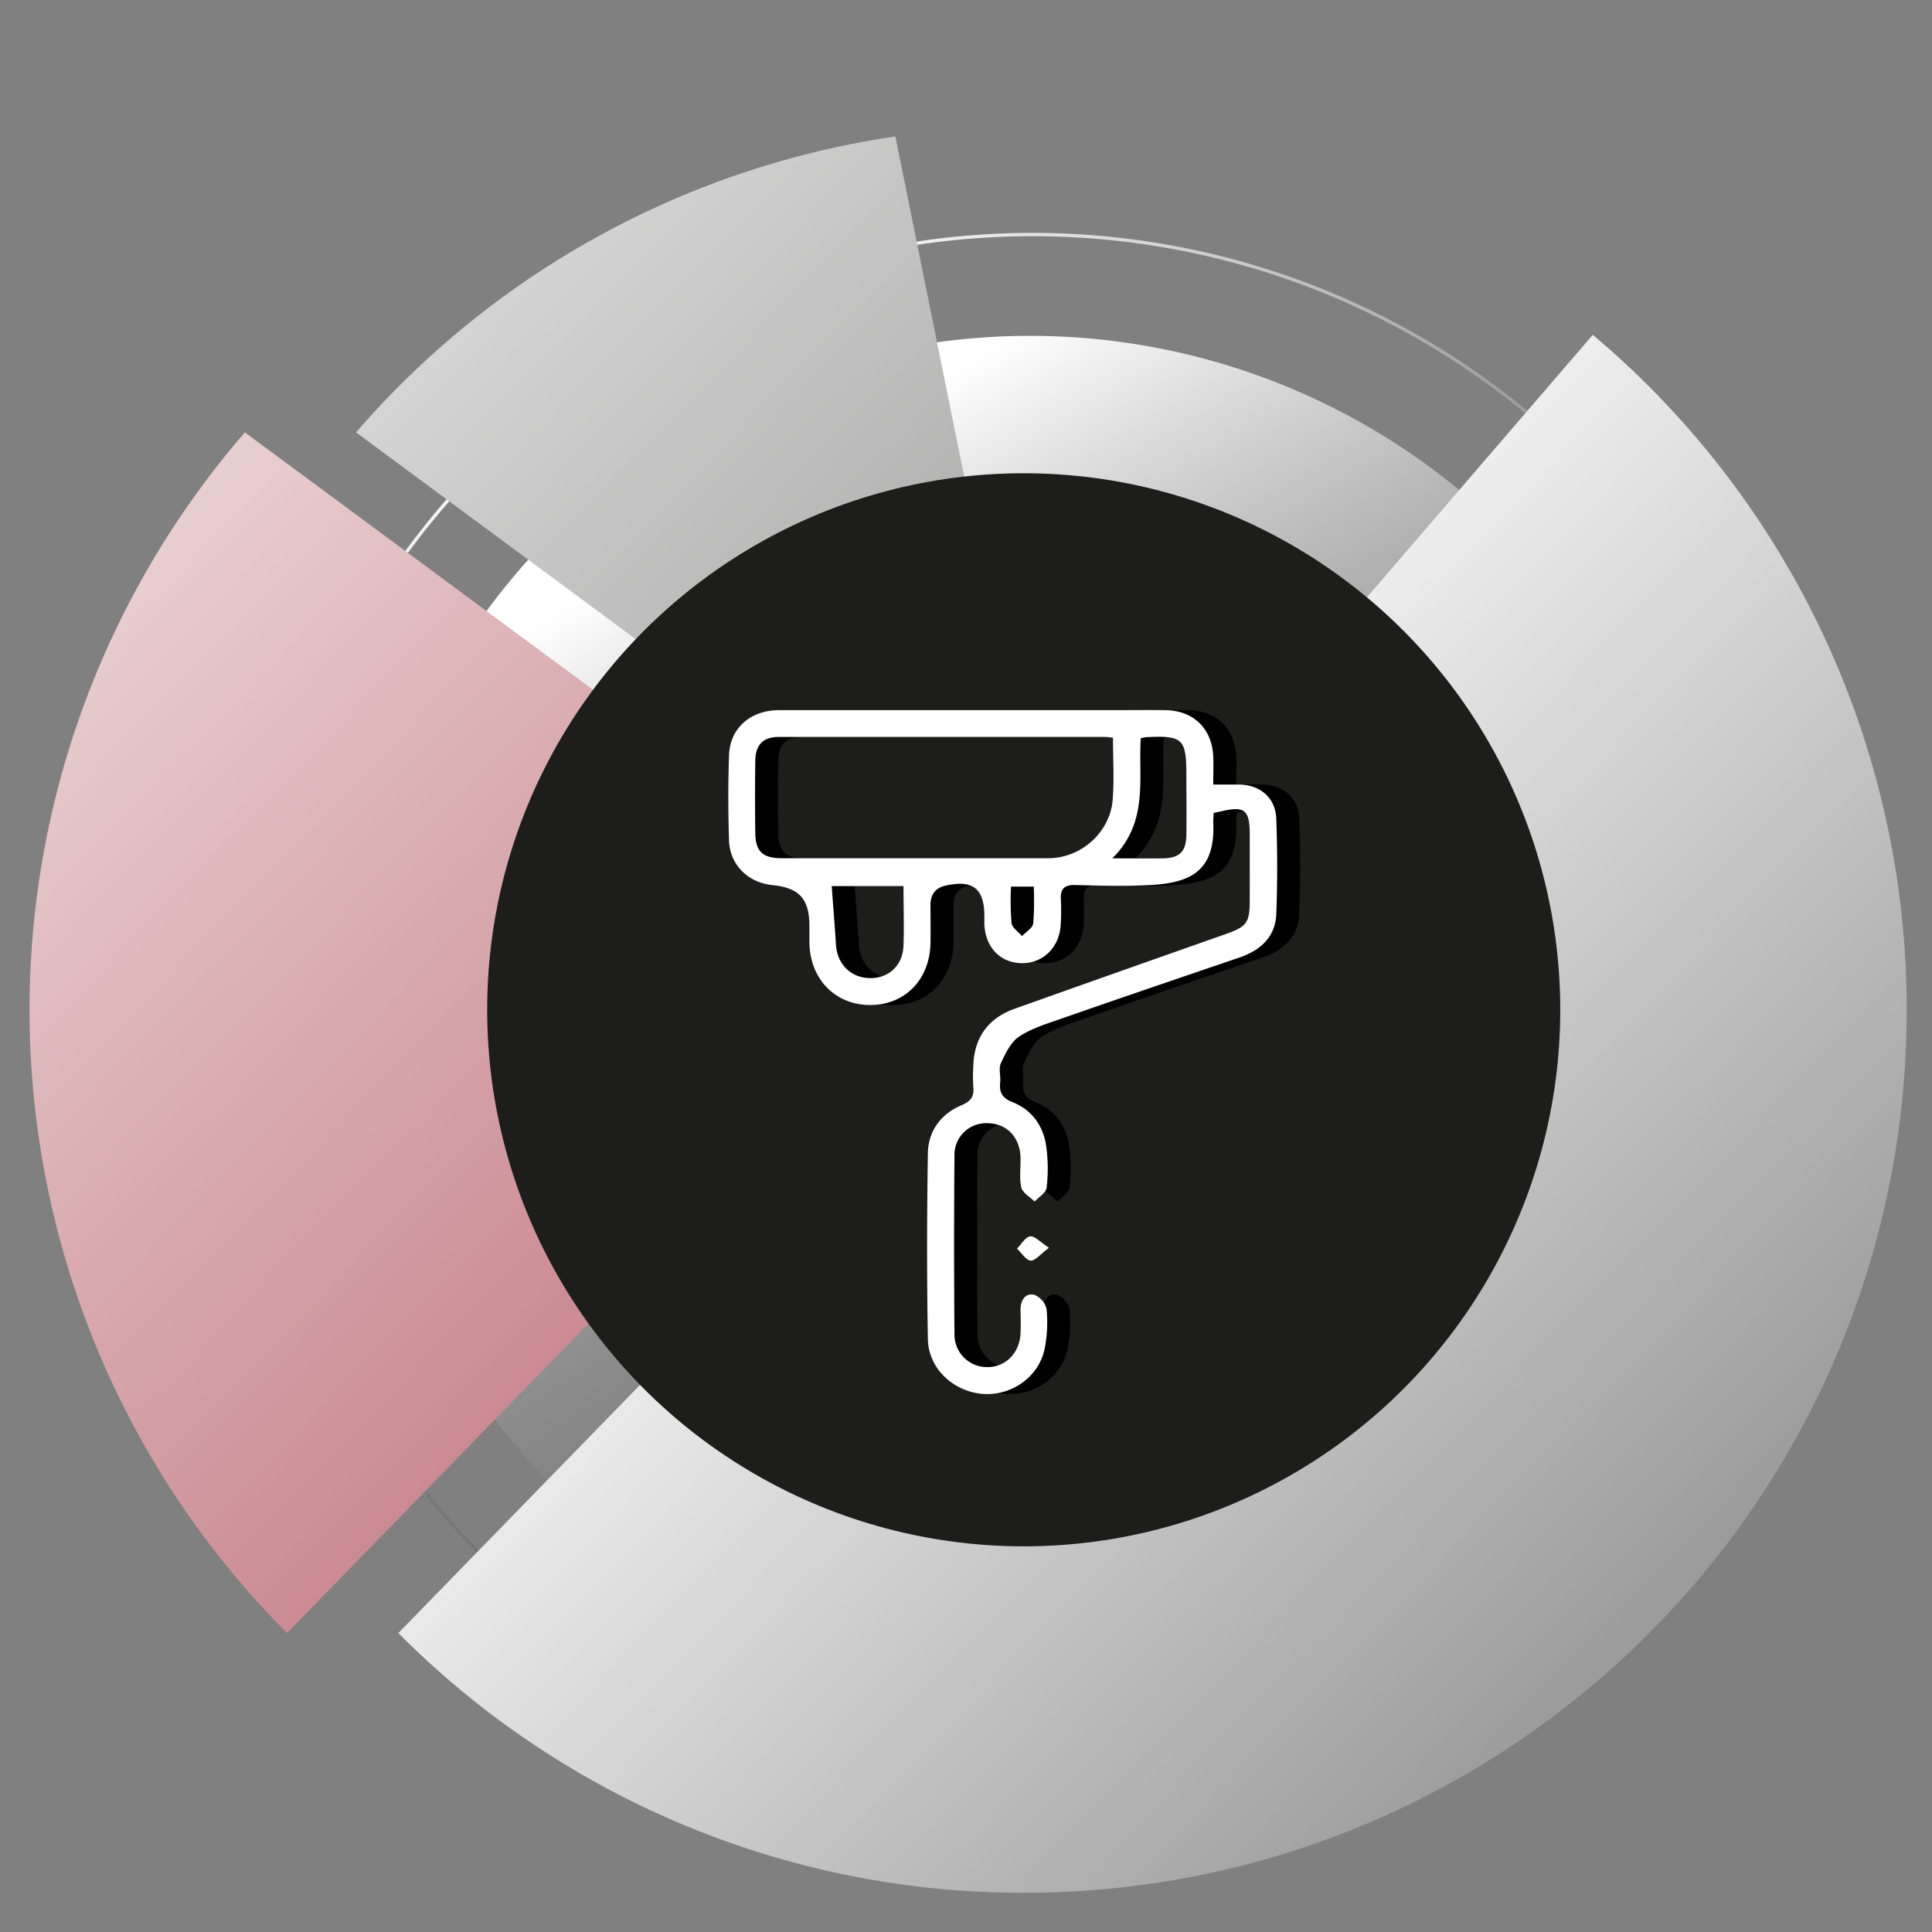
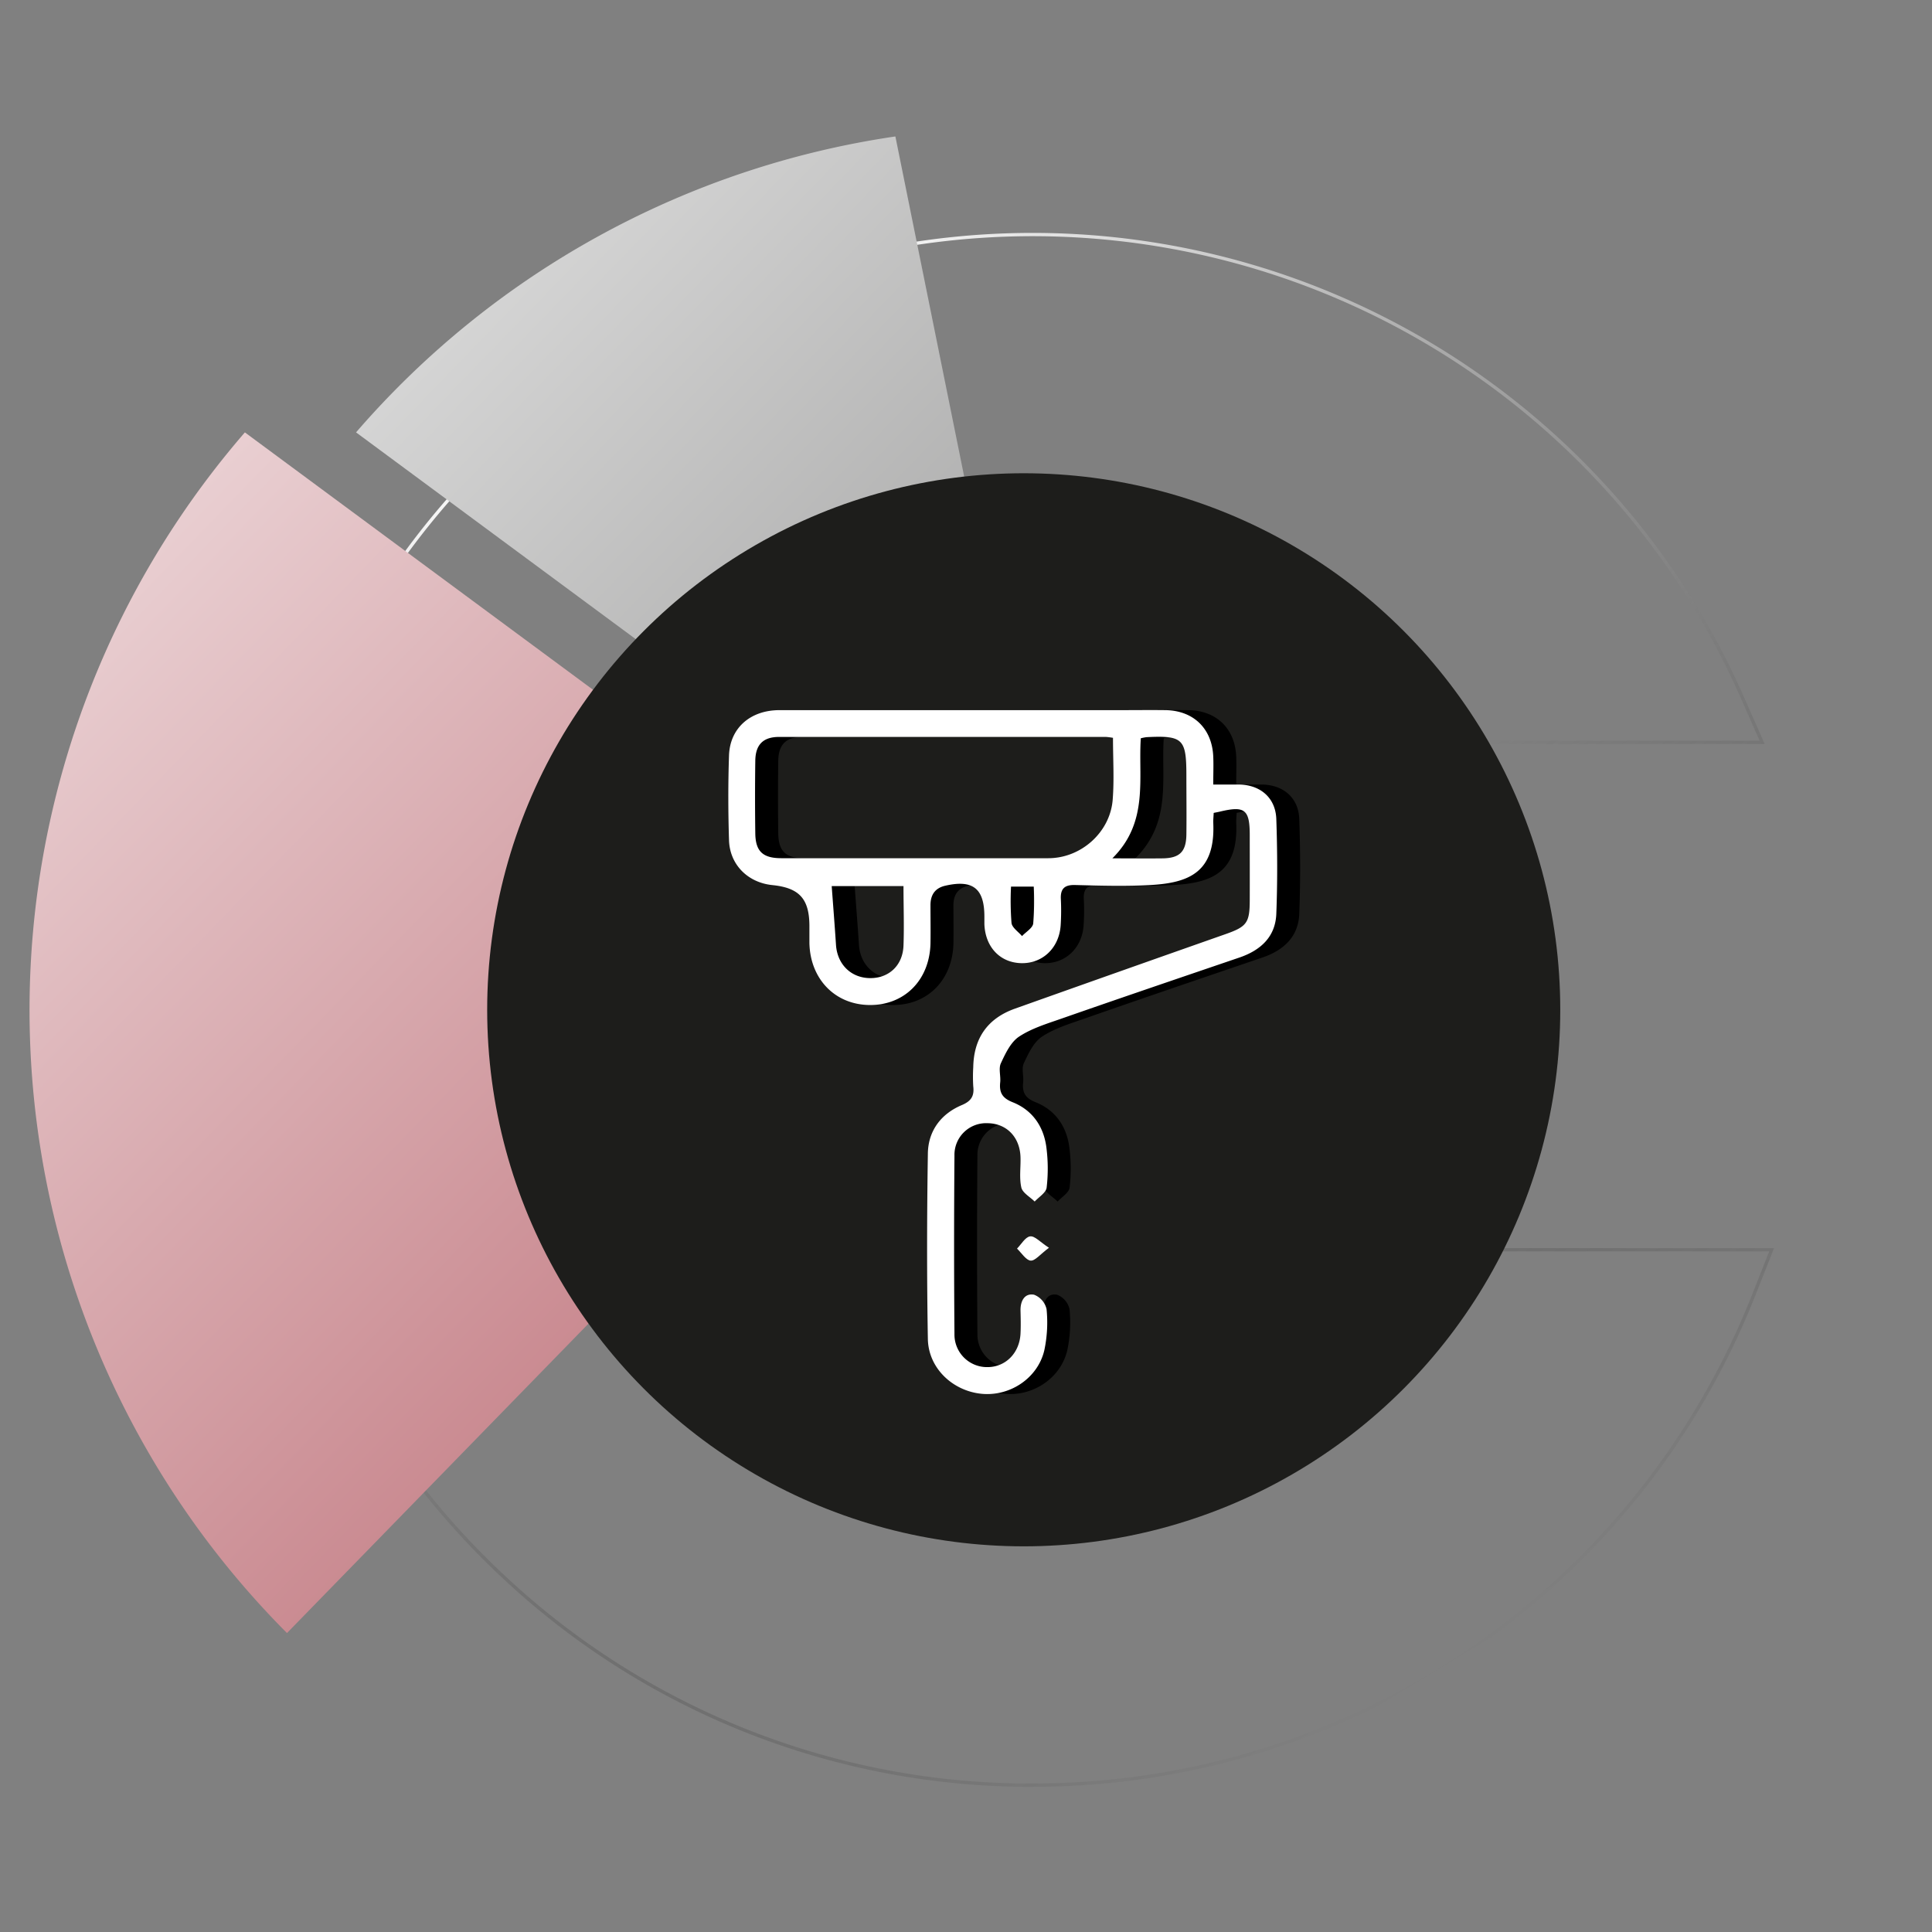
<svg xmlns="http://www.w3.org/2000/svg" xmlns:xlink="http://www.w3.org/1999/xlink" viewBox="0 0 504.91 504.91">
  <rect x="0" y="0" width="504.91" height="504.91" fill="#808080" stroke="none" />
  <defs>
    <style>.cls-1{isolation:isolate;}.cls-2,.cls-5,.cls-6,.cls-7{mix-blend-mode:color-dodge;}.cls-3{fill:url(#linear-gradient);}.cls-4{fill:none;stroke-miterlimit:10;stroke-width:0.86px;stroke:url(#linear-gradient-2);}.cls-5{fill:url(#Degradado_sin_nombre_13);}.cls-6{fill:url(#Degradado_sin_nombre_12);}.cls-7{fill:url(#Degradado_sin_nombre_19);}.cls-8{fill:#1d1d1b;}.cls-9{fill:#fff;}</style>
    <linearGradient id="linear-gradient" x1="189.41" y1="132.51" x2="406.58" y2="490" gradientUnits="userSpaceOnUse">
      <stop offset="0" stop-color="#fff" />
      <stop offset="1" stop-opacity="0" />
    </linearGradient>
    <linearGradient id="linear-gradient-2" x1="164.36" y1="90.26" x2="375.32" y2="437.53" xlink:href="#linear-gradient" />
    <linearGradient id="Degradado_sin_nombre_13" x1="-118.71" y1="66.56" x2="428.18" y2="596.09" gradientUnits="userSpaceOnUse">
      <stop offset="0" stop-color="#fff" />
      <stop offset="1" stop-color="#981d2a" />
    </linearGradient>
    <linearGradient id="Degradado_sin_nombre_12" x1="28.97" y1="-55.94" x2="575.86" y2="473.59" gradientUnits="userSpaceOnUse">
      <stop offset="0" stop-color="#fff" />
      <stop offset="1" stop-color="#383837" />
    </linearGradient>
    <linearGradient id="Degradado_sin_nombre_19" x1="-15.44" y1="-10.07" x2="531.45" y2="519.46" gradientUnits="userSpaceOnUse">
      <stop offset="0.43" stop-color="#fff" />
      <stop offset="1" stop-color="#6d6d6d" />
    </linearGradient>
  </defs>
  <g class="cls-1">
    <g id="Capa_1" data-name="Capa 1">
      <g class="cls-2">
-         <path class="cls-3" d="M269.06,440.09A174.92,174.92,0,0,1,148.9,392.61c-71-66.34-74.74-178.06-8.4-249a176.25,176.25,0,0,1,289.84,49L435,203.11H356.63l-2.26-3a107.16,107.16,0,0,0-12.43-14,107.16,107.16,0,1,0,16.54,135.69l2.23-3.42h76.41l-4.05,10.28A176.18,176.18,0,0,1,275.14,440C273.12,440.06,271.08,440.09,269.06,440.09Z" />
-       </g>
+         </g>
      <g class="cls-2">
        <path class="cls-4" d="M269.65,466.54a201.17,201.17,0,0,1-138.2-54.61c-81.62-76.3-86-204.79-9.65-286.41a202.72,202.72,0,0,1,333.35,56.32L460.52,194H370.36l-2.59-3.45a123.12,123.12,0,1,0,4.73,140l2.56-3.94H463l-4.67,11.82A202.6,202.6,0,0,1,276.65,466.42C274.32,466.5,272,466.54,269.65,466.54Z" />
      </g>
      <path class="cls-5" d="M64,113A230.63,230.63,0,0,0,75,426.78L248.12,249.12Z" />
      <path class="cls-6" d="M93.05,113,277.18,249.12,234,35.66A230.42,230.42,0,0,0,93.05,113Z" />
-       <path class="cls-7" d="M416.26,87.51,277.18,249.12,104.1,426.78a230,230,0,0,0,163.44,67.88C395,494.66,498.3,391.35,498.3,263.9A230.24,230.24,0,0,0,416.26,87.51Z" />
      <circle class="cls-8" cx="267.54" cy="263.9" r="140.22" />
    </g>
    <g id="Capa_3" data-name="Capa 3">
      <g id="_1" data-name=" 1">
        <path d="M323.19,212.34c-.05,1.23-.15,2-.11,2.78.54,12.77-6.28,15.61-16.38,16.17-6.58.36-13.2.17-19.8,0-2.71-.06-3.77,1-3.66,3.6a60.19,60.19,0,0,1-.05,7c-.43,5.93-4.81,10-10.39,9.82s-9.33-4.34-9.54-10.22c0-.65,0-1.29,0-1.94,0-7.36-3-9.74-10.25-8.07-2.68.62-3.84,2.42-3.84,5.08,0,3.36.06,6.73,0,10.09-.27,9.53-6.81,16.07-15.9,16s-15.55-6.85-15.74-16.22c0-1.55,0-3.11,0-4.66-.08-6.93-2.69-9.75-9.69-10.46-6.39-.65-11.12-5.32-11.32-11.73-.23-7.37-.25-14.76,0-22.13.23-7.17,5.56-11.85,13.17-11.86q44.46,0,88.91,0c4,0,8-.05,12,0,7.3.11,12.14,4.8,12.47,12.08.1,2.29,0,4.59,0,7.36h6.54c5.65,0,9.74,3.38,9.94,9,.29,8.27.32,16.57,0,24.84-.25,6-4.13,9.49-9.63,11.37-15.55,5.3-31.1,10.58-46.61,16-3.76,1.31-7.71,2.51-11,4.68-2.18,1.46-3.56,4.41-4.74,6.95-.65,1.39,0,3.33-.18,5-.27,2.65.53,4.1,3.24,5.18,5.21,2.07,8.15,6.37,8.84,11.87a43,43,0,0,1,.06,10.45c-.16,1.32-2,2.43-3.13,3.64-1.22-1.22-3.18-2.27-3.49-3.69-.58-2.59-.1-5.4-.22-8.12-.25-5.16-3.73-8.61-8.59-8.66a8.27,8.27,0,0,0-8.66,8.51q-.19,23.29,0,46.59a8.5,8.5,0,0,0,8.63,8.64c4.72,0,8.36-3.66,8.63-8.71.11-2.07.05-4.14,0-6.21,0-2.42,1.09-4.44,3.53-4a5.28,5.28,0,0,1,3.28,3.77,35,35,0,0,1-.59,10.77c-1.72,7.3-9,12.09-16.43,11.35-7.55-.76-13.84-6.7-14-14.28-.28-16.17-.25-32.35,0-48.52.09-5.88,3.4-10.34,8.86-12.64,2.51-1.05,3.3-2.42,3-4.92a42.35,42.35,0,0,1,0-5c.14-7.59,3.76-12.75,10.9-15.29q27.56-9.81,55.14-19.51c5.43-1.92,6.2-2.94,6.22-8.74s0-11.39,0-17.08c0-6.74-1.29-7.73-7.85-6.15-.47.11-1,.2-1.64.34Zm-26.33-19.52a17.38,17.38,0,0,0-1.84-.23q-42.7,0-85.4,0c-4.17,0-6.17,2-6.23,6.21q-.13,9.51,0,19c.06,4.66,1.94,6.47,6.74,6.48q34.94,0,69.87,0c8.54,0,16.12-6.78,16.79-15.27.42-5.26.08-10.58.08-16.22Zm-.2,31.5c5.34,0,9.3.05,13.26,0,4.37-.07,6.06-1.75,6.13-6.15.07-5.17,0-10.35,0-15.52,0-9.59-.91-10.46-10.41-10a13.07,13.07,0,0,0-1.5.29c-.71,10.53,2.17,21.92-7.49,31.43Zm-73.3,7.25c.38,5.23.79,10.29,1.12,15.36s3.92,8.69,9,8.69c4.87,0,8.45-3.34,8.64-8.49s0-10.23,0-15.56Zm52.86.13h-6a74.48,74.48,0,0,0,.13,9.52c.17,1.24,1.79,2.29,2.75,3.42,1-1.09,2.76-2.08,2.92-3.29a73.69,73.69,0,0,0,.14-9.66Z" />
        <path class="cls-9" d="M317.19,212.34c-.05,1.23-.15,2-.11,2.78.54,12.77-6.28,15.61-16.38,16.17-6.58.36-13.2.17-19.8,0-2.71-.06-3.77,1-3.66,3.6a60.19,60.19,0,0,1-.05,7c-.43,5.93-4.81,10-10.39,9.82s-9.33-4.34-9.54-10.22c0-.65,0-1.29,0-1.94,0-7.36-3-9.74-10.25-8.07-2.68.62-3.84,2.42-3.84,5.08,0,3.36.06,6.73,0,10.09-.27,9.53-6.81,16.07-15.9,16s-15.55-6.85-15.74-16.22c0-1.55,0-3.11,0-4.66-.08-6.93-2.69-9.75-9.69-10.46-6.39-.65-11.12-5.32-11.32-11.73-.23-7.37-.25-14.76,0-22.13.23-7.17,5.56-11.85,13.17-11.86q44.46,0,88.91,0c4,0,8-.05,12,0,7.3.11,12.14,4.8,12.47,12.08.1,2.29,0,4.59,0,7.36h6.54c5.65,0,9.74,3.38,9.94,9,.29,8.27.32,16.57,0,24.84-.25,6-4.13,9.49-9.63,11.37-15.55,5.3-31.1,10.58-46.61,16-3.76,1.31-7.71,2.51-11,4.68-2.18,1.46-3.56,4.41-4.74,6.95-.65,1.39,0,3.33-.18,5-.27,2.65.53,4.1,3.24,5.18,5.21,2.07,8.15,6.37,8.84,11.87a43,43,0,0,1,.06,10.45c-.16,1.32-2,2.43-3.13,3.64-1.22-1.22-3.18-2.27-3.49-3.69-.58-2.59-.1-5.4-.22-8.12-.25-5.16-3.73-8.61-8.59-8.66a8.27,8.27,0,0,0-8.66,8.51q-.19,23.29,0,46.59a8.5,8.5,0,0,0,8.63,8.64c4.72,0,8.36-3.66,8.63-8.71.11-2.07.05-4.14,0-6.21,0-2.42,1.09-4.44,3.53-4a5.28,5.28,0,0,1,3.28,3.77,35,35,0,0,1-.59,10.77c-1.72,7.3-9,12.09-16.43,11.35-7.55-.76-13.84-6.7-14-14.28-.28-16.17-.25-32.35,0-48.52.09-5.88,3.4-10.34,8.86-12.64,2.51-1.05,3.3-2.42,3-4.92a42.35,42.35,0,0,1,0-5c.14-7.59,3.76-12.75,10.9-15.29q27.56-9.81,55.14-19.51c5.43-1.92,6.2-2.94,6.22-8.74s0-11.39,0-17.08c0-6.74-1.29-7.73-7.85-6.15-.47.11-1,.2-1.64.34Zm-26.33-19.52a17.38,17.38,0,0,0-1.84-.23q-42.7,0-85.4,0c-4.17,0-6.17,2-6.23,6.21q-.13,9.51,0,19c.06,4.66,1.94,6.47,6.74,6.48q34.94,0,69.87,0c8.54,0,16.12-6.78,16.79-15.27.42-5.26.08-10.58.08-16.22Zm-.2,31.5c5.34,0,9.3.05,13.26,0,4.37-.07,6.06-1.75,6.13-6.15.07-5.17,0-10.35,0-15.52,0-9.59-.91-10.46-10.41-10a13.07,13.07,0,0,0-1.5.29c-.71,10.53,2.17,21.92-7.49,31.43Zm-73.3,7.25c.38,5.23.79,10.29,1.12,15.36s3.92,8.69,9,8.69c4.87,0,8.45-3.34,8.64-8.49s0-10.23,0-15.56Zm52.86.13h-6a74.48,74.48,0,0,0,.13,9.52c.17,1.24,1.79,2.29,2.75,3.42,1-1.09,2.76-2.08,2.92-3.29a73.69,73.69,0,0,0,.14-9.66Z" />
        <path class="cls-9" d="M274.14,326.09c-2.28,1.69-3.64,3.47-4.81,3.36s-2.37-2-3.54-3.14c1.12-1.13,2.14-3,3.39-3.19s2.61,1.47,5,3Z" />
      </g>
    </g>
  </g>
</svg>